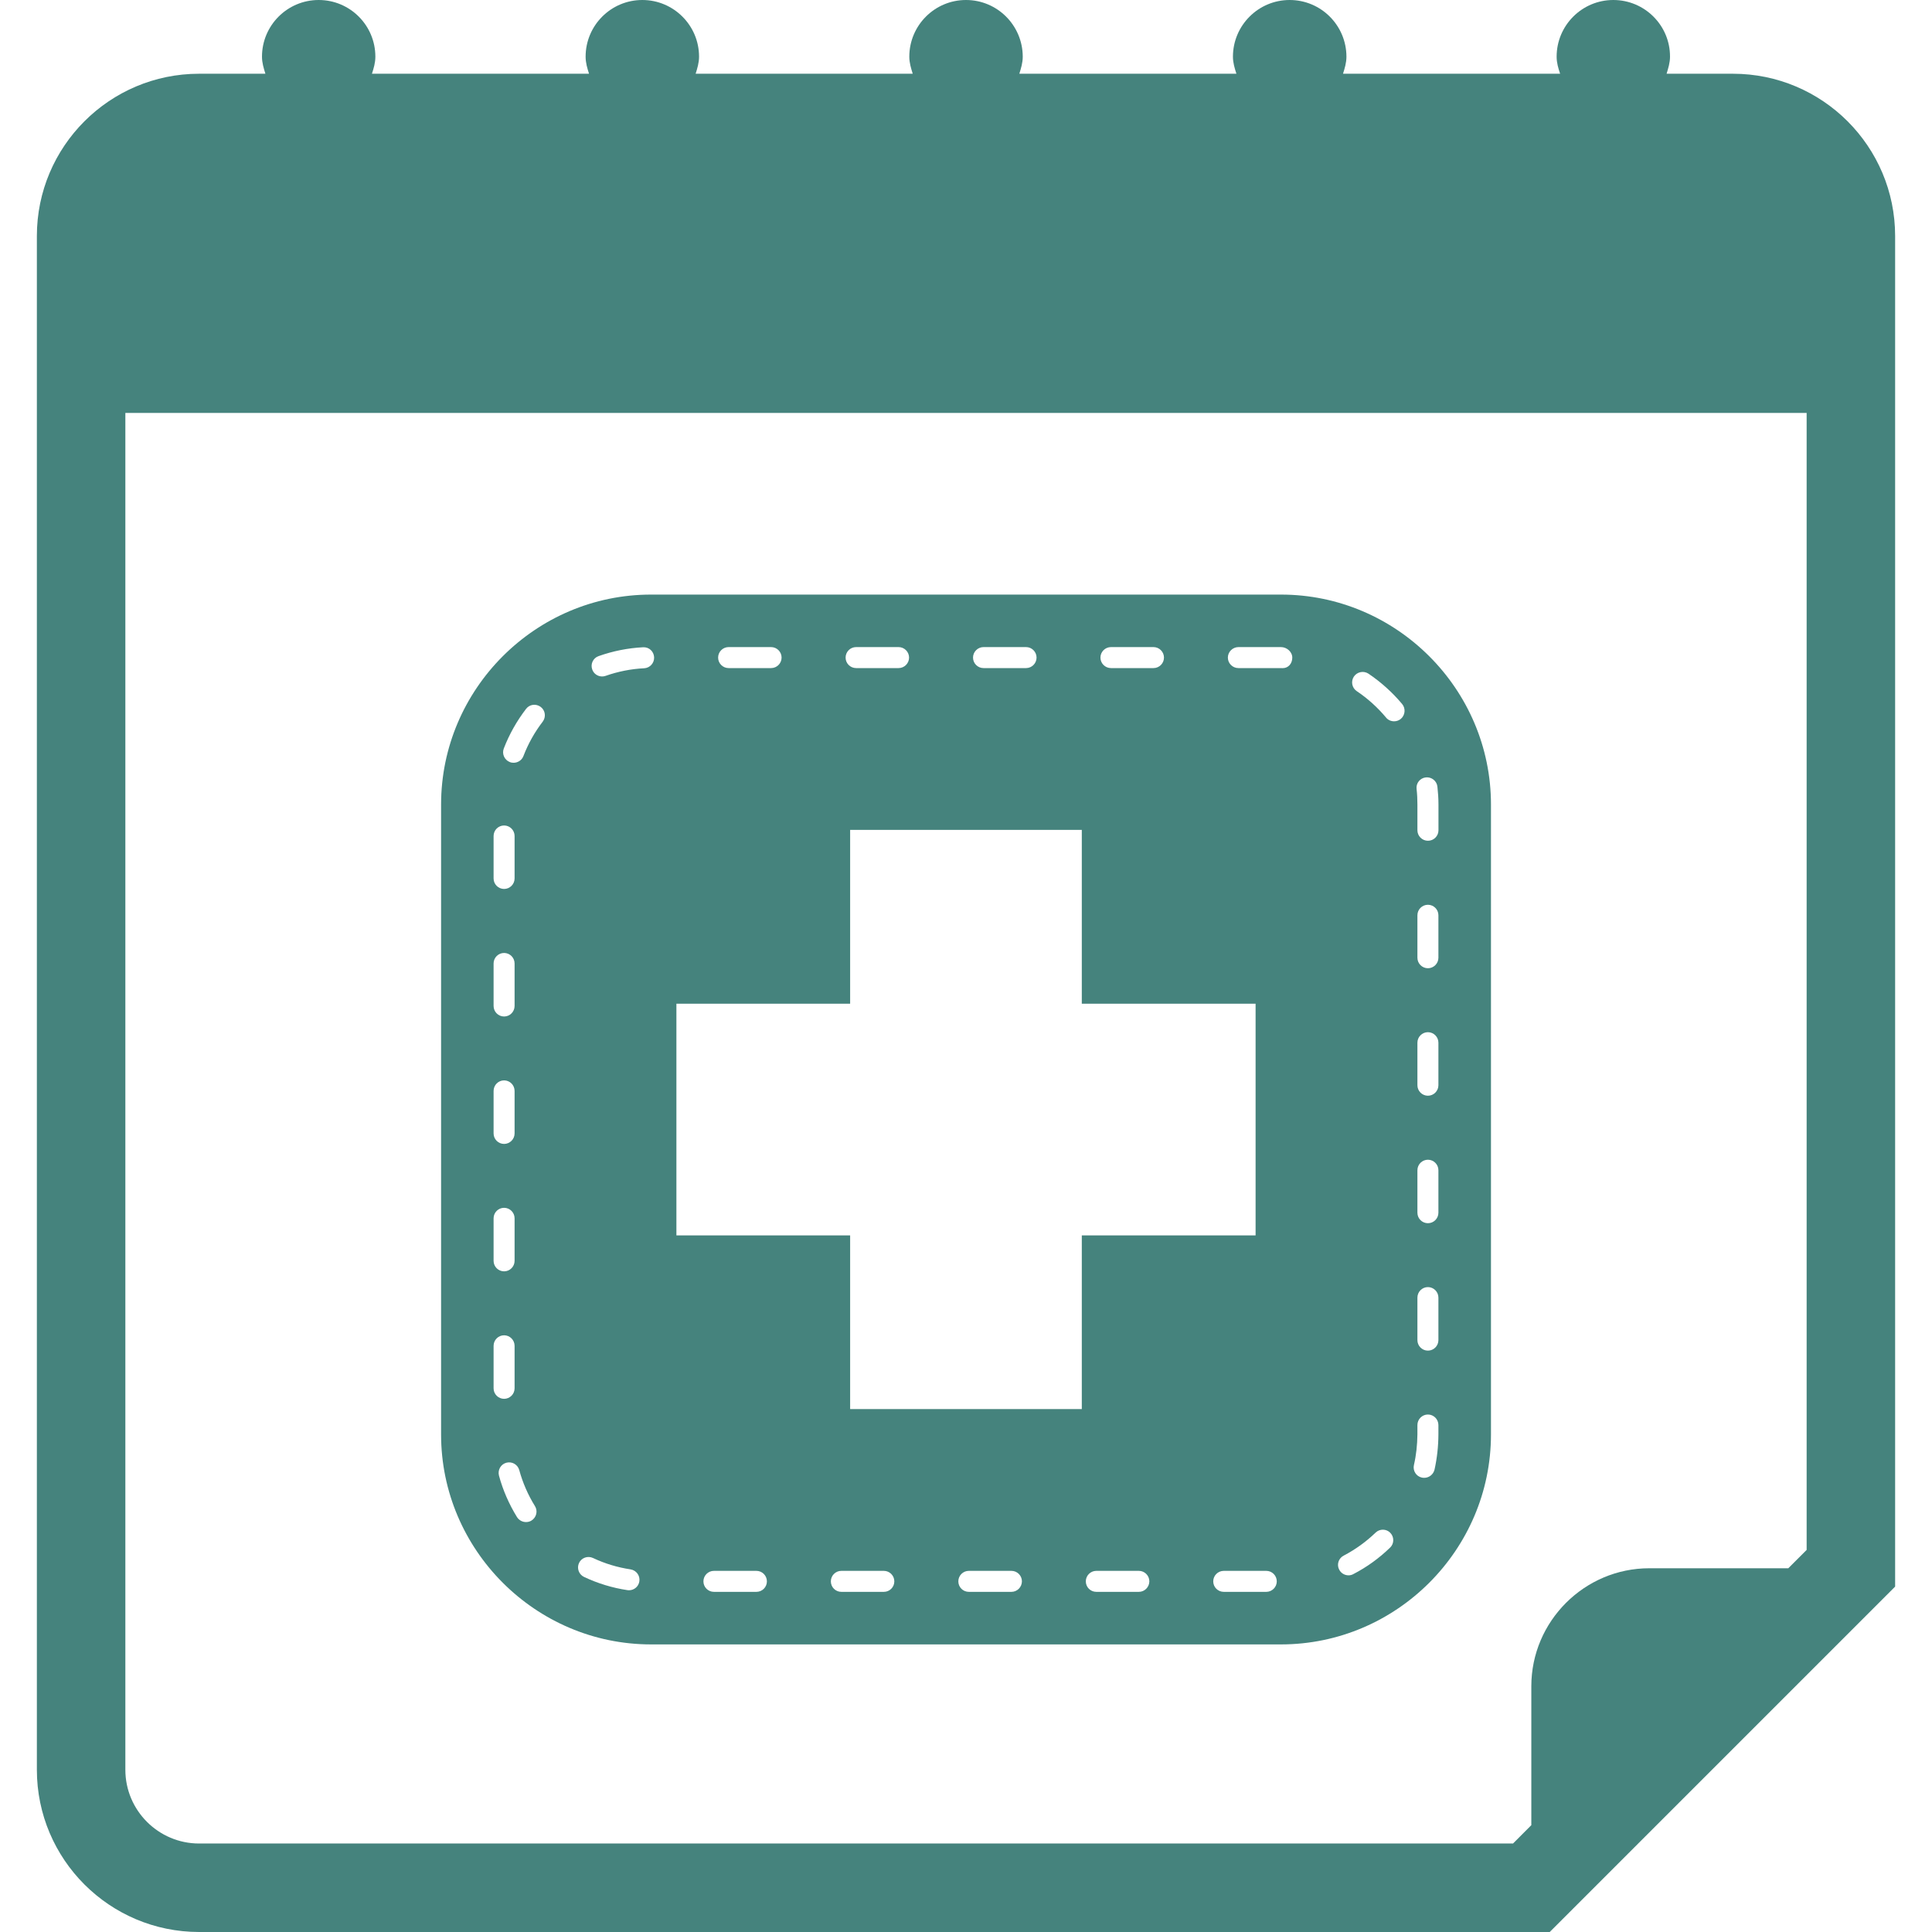
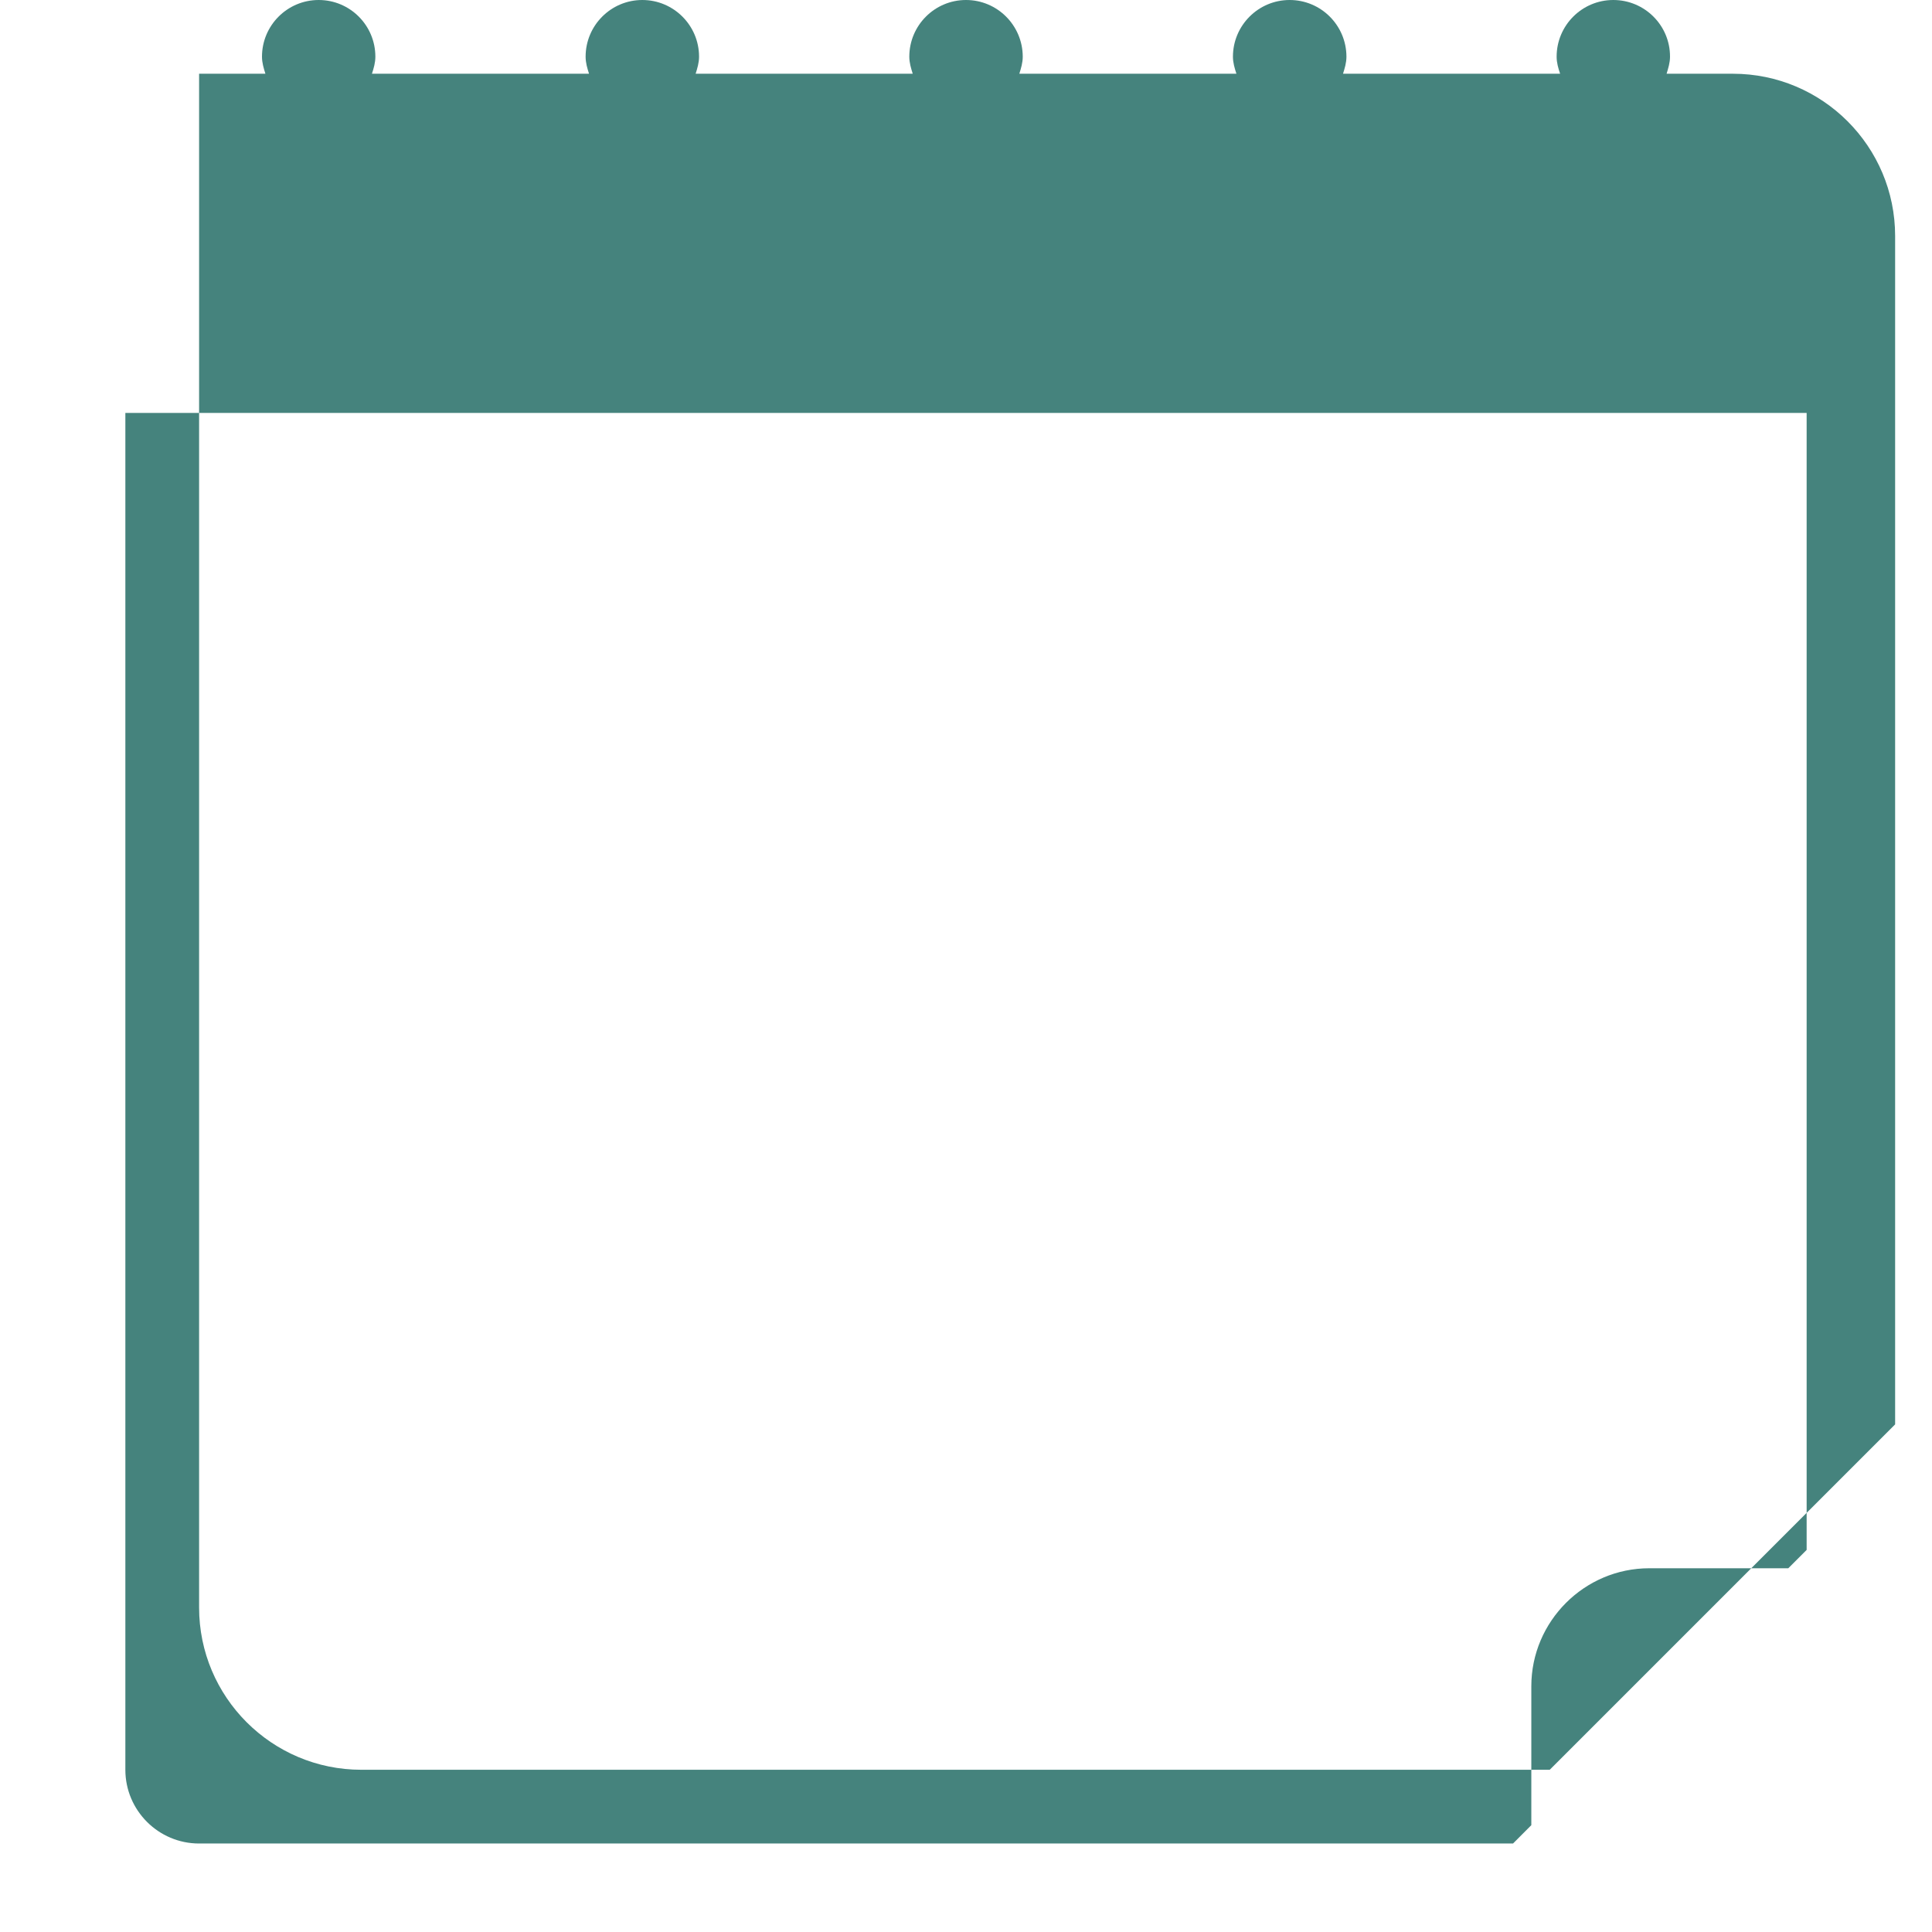
<svg xmlns="http://www.w3.org/2000/svg" fill="#45837D" id="Capa_1" width="800px" height="800px" viewBox="0 0 32.75 32.75" xml:space="preserve">
  <g id="SVGRepo_bgCarrier" stroke-width="0" />
  <g id="SVGRepo_tracerCarrier" stroke-linecap="round" stroke-linejoin="round" />
  <g id="SVGRepo_iconCarrier">
    <g>
      <g>
-         <path d="M29.375,1.25h-1.124c0.028-0.093,0.058-0.186,0.058-0.289C28.311,0.431,27.879,0,27.348,0s-0.961,0.431-0.961,0.961 c0,0.103,0.028,0.196,0.059,0.289h-3.68c0.029-0.093,0.058-0.186,0.058-0.289C22.823,0.43,22.393,0,21.861,0 C21.331,0,20.9,0.431,20.9,0.961c0,0.103,0.029,0.196,0.059,0.289h-3.68c0.029-0.093,0.058-0.186,0.058-0.289 C17.336,0.431,16.906,0,16.375,0c-0.531,0-0.961,0.431-0.961,0.961c0,0.103,0.029,0.196,0.058,0.289h-3.68 c0.029-0.093,0.058-0.186,0.058-0.289C11.85,0.431,11.419,0,10.888,0c-0.531,0-0.961,0.431-0.961,0.961 c0,0.103,0.028,0.196,0.058,0.289h-3.68c0.03-0.093,0.058-0.186,0.058-0.289C6.363,0.43,5.933,0,5.402,0 C4.871,0,4.441,0.431,4.441,0.961c0,0.103,0.029,0.196,0.058,0.289H3.375c-1.517,0-2.75,1.233-2.75,2.75v26 c0,1.518,1.233,2.75,2.75,2.75H26.27l5.855-5.855V4C32.125,2.483,30.893,1.25,29.375,1.25z M30.625,26.273l-0.311,0.311h-2.356 c-1.101,0-2,0.9-2,2v2.355l-0.31,0.311H3.375c-0.689,0-1.25-0.561-1.25-1.25V7h28.5V26.273z" />
-         <path d="M11.036,27.875h10.678c1.958,0,3.56-1.602,3.56-3.559V13.638c0-1.958-1.603-3.559-3.56-3.559H11.036 c-1.958,0-3.559,1.602-3.559,3.559v10.678C7.477,26.273,9.079,27.875,11.036,27.875z M12.822,26.984h-0.72 c-0.098,0-0.178-0.079-0.178-0.178c0-0.098,0.08-0.178,0.178-0.178h0.72c0.098,0,0.178,0.08,0.178,0.178 C13,26.905,12.92,26.984,12.822,26.984z M14.982,26.984h-0.72c-0.098,0-0.178-0.079-0.178-0.178c0-0.098,0.08-0.178,0.178-0.178 h0.72c0.098,0,0.178,0.08,0.178,0.178C15.16,26.905,15.081,26.984,14.982,26.984z M17.145,26.984h-0.722 c-0.098,0-0.178-0.079-0.178-0.178c0-0.098,0.08-0.178,0.178-0.178h0.722c0.098,0,0.178,0.08,0.178,0.178 C17.322,26.905,17.242,26.984,17.145,26.984z M19.305,26.984h-0.721c-0.098,0-0.178-0.079-0.178-0.178 c0-0.098,0.08-0.178,0.178-0.178h0.721c0.098,0,0.178,0.08,0.178,0.178C19.482,26.905,19.402,26.984,19.305,26.984z M21.465,26.984h-0.72c-0.099,0-0.179-0.079-0.179-0.178c0-0.098,0.08-0.178,0.179-0.178h0.72c0.098,0,0.178,0.08,0.178,0.178 C21.643,26.905,21.562,26.984,21.465,26.984z M24.383,22.717c0,0.098-0.08,0.178-0.178,0.178s-0.178-0.08-0.178-0.178v-0.72 c0-0.099,0.08-0.179,0.178-0.179s0.178,0.08,0.178,0.179V22.717z M24.383,20.557c0,0.099-0.08,0.178-0.178,0.178 s-0.178-0.079-0.178-0.178v-0.72c0-0.098,0.08-0.178,0.178-0.178s0.178,0.08,0.178,0.178V20.557z M24.383,18.396 c0,0.098-0.08,0.178-0.178,0.178s-0.178-0.08-0.178-0.178v-0.721c0-0.098,0.08-0.178,0.178-0.178s0.178,0.08,0.178,0.178V18.396z M24.383,16.235c0,0.098-0.08,0.178-0.178,0.178s-0.178-0.08-0.178-0.178v-0.72c0-0.098,0.08-0.178,0.178-0.178 s0.178,0.08,0.178,0.178V16.235z M24.17,13.178c0.096-0.011,0.186,0.06,0.196,0.157c0.011,0.1,0.018,0.2,0.018,0.303v0.436 c0,0.098-0.079,0.178-0.178,0.178s-0.179-0.08-0.179-0.178v-0.436c0-0.089-0.004-0.177-0.014-0.264 C24.001,13.277,24.072,13.188,24.17,13.178z M24.027,24.314v-0.157c0-0.099,0.08-0.179,0.178-0.179s0.178,0.08,0.178,0.179v0.159 c-0.001,0.203-0.023,0.403-0.066,0.597c-0.021,0.083-0.094,0.138-0.174,0.138c-0.014,0-0.026-0.001-0.041-0.004 c-0.096-0.021-0.156-0.117-0.134-0.213C24.007,24.666,24.025,24.492,24.027,24.314z M22.95,11.469 c0.056-0.082,0.166-0.103,0.248-0.049c0.213,0.144,0.405,0.317,0.571,0.515c0.062,0.076,0.051,0.188-0.023,0.251 c-0.034,0.028-0.074,0.041-0.114,0.041c-0.051,0-0.103-0.021-0.137-0.064c-0.144-0.172-0.31-0.322-0.496-0.447 C22.917,11.661,22.896,11.551,22.95,11.469z M22.777,26.37c0.197-0.103,0.379-0.234,0.541-0.39c0.07-0.068,0.184-0.066,0.25,0.004 c0.068,0.07,0.066,0.184-0.004,0.25c-0.187,0.181-0.396,0.332-0.623,0.449c-0.026,0.015-0.055,0.021-0.082,0.021 c-0.064,0-0.127-0.035-0.158-0.097C22.656,26.523,22.689,26.415,22.777,26.37z M20.994,10.969h0.72 c0.099,0,0.192,0.08,0.192,0.179c0,0.098-0.065,0.178-0.163,0.178c-0.005,0-0.038-0.001-0.042-0.001h-0.708 c-0.099,0-0.179-0.08-0.179-0.178S20.896,10.969,20.994,10.969z M18.833,10.969h0.72c0.098,0,0.178,0.08,0.178,0.178 s-0.08,0.178-0.178,0.178h-0.72c-0.099,0-0.179-0.08-0.179-0.178S18.734,10.969,18.833,10.969z M16.672,10.969h0.721 c0.098,0,0.178,0.08,0.178,0.178s-0.08,0.178-0.178,0.178h-0.721c-0.098,0-0.178-0.08-0.178-0.178S16.575,10.969,16.672,10.969z M14.512,10.969h0.72c0.098,0,0.178,0.08,0.178,0.178s-0.08,0.178-0.178,0.178h-0.72c-0.098,0-0.178-0.08-0.178-0.178 S14.414,10.969,14.512,10.969z M12.351,10.969h0.72c0.098,0,0.178,0.08,0.178,0.178s-0.08,0.178-0.178,0.178h-0.72 c-0.098,0-0.178-0.08-0.178-0.178S12.253,10.969,12.351,10.969z M11.466,17.014h2.945v-2.946h3.927v2.946h2.946v3.928h-2.946 v2.944h-3.927v-2.944h-2.945V17.014z M10.147,11.122c0.243-0.086,0.497-0.137,0.754-0.15c0.102-0.006,0.182,0.071,0.187,0.169 s-0.071,0.182-0.169,0.187c-0.224,0.011-0.443,0.055-0.654,0.129c-0.02,0.007-0.04,0.01-0.059,0.01 c-0.073,0-0.142-0.046-0.167-0.119C10.006,11.256,10.054,11.154,10.147,11.122z M9.815,26.495c0.042-0.09,0.149-0.126,0.237-0.085 c0.203,0.096,0.417,0.16,0.637,0.193c0.097,0.016,0.164,0.105,0.149,0.203c-0.013,0.088-0.089,0.151-0.176,0.151 c-0.008,0-0.018-0.001-0.026-0.002c-0.254-0.038-0.501-0.113-0.736-0.224C9.812,26.689,9.774,26.584,9.815,26.495z M8.917,12.017 c0.059-0.079,0.171-0.093,0.25-0.033c0.078,0.06,0.092,0.171,0.032,0.25c-0.136,0.177-0.246,0.373-0.326,0.582 c-0.027,0.071-0.095,0.114-0.167,0.114c-0.021,0-0.043-0.003-0.064-0.012c-0.091-0.036-0.137-0.138-0.102-0.23 C8.633,12.447,8.76,12.222,8.917,12.017z M8.367,14.171c0-0.098,0.08-0.178,0.178-0.178s0.178,0.08,0.178,0.178v0.72 c0,0.098-0.08,0.178-0.178,0.178s-0.178-0.08-0.178-0.178V14.171z M8.367,16.332c0-0.098,0.08-0.178,0.178-0.178 s0.178,0.08,0.178,0.178v0.72c0,0.099-0.08,0.179-0.178,0.179s-0.178-0.08-0.178-0.179V16.332z M8.367,18.493 c0-0.099,0.08-0.179,0.178-0.179s0.178,0.08,0.178,0.179v0.72c0,0.098-0.08,0.178-0.178,0.178s-0.178-0.08-0.178-0.178V18.493z M8.367,20.652c0-0.098,0.08-0.178,0.178-0.178s0.178,0.08,0.178,0.178v0.721c0,0.098-0.08,0.178-0.178,0.178 s-0.178-0.08-0.178-0.178V20.652z M8.367,23.534v-0.72c0-0.099,0.08-0.179,0.178-0.179s0.178,0.08,0.178,0.179v0.72 c0,0.098-0.08,0.178-0.178,0.178S8.367,23.632,8.367,23.534z M8.584,24.795c0.095-0.025,0.192,0.03,0.218,0.125 c0.059,0.215,0.148,0.42,0.266,0.61c0.052,0.083,0.026,0.192-0.058,0.245c-0.029,0.019-0.062,0.026-0.094,0.026 c-0.059,0-0.118-0.03-0.152-0.084c-0.135-0.219-0.239-0.456-0.306-0.704C8.434,24.918,8.489,24.82,8.584,24.795z" />
+         <path d="M29.375,1.25h-1.124c0.028-0.093,0.058-0.186,0.058-0.289C28.311,0.431,27.879,0,27.348,0s-0.961,0.431-0.961,0.961 c0,0.103,0.028,0.196,0.059,0.289h-3.68c0.029-0.093,0.058-0.186,0.058-0.289C22.823,0.43,22.393,0,21.861,0 C21.331,0,20.9,0.431,20.9,0.961c0,0.103,0.029,0.196,0.059,0.289h-3.68c0.029-0.093,0.058-0.186,0.058-0.289 C17.336,0.431,16.906,0,16.375,0c-0.531,0-0.961,0.431-0.961,0.961c0,0.103,0.029,0.196,0.058,0.289h-3.68 c0.029-0.093,0.058-0.186,0.058-0.289C11.85,0.431,11.419,0,10.888,0c-0.531,0-0.961,0.431-0.961,0.961 c0,0.103,0.028,0.196,0.058,0.289h-3.68c0.03-0.093,0.058-0.186,0.058-0.289C6.363,0.43,5.933,0,5.402,0 C4.871,0,4.441,0.431,4.441,0.961c0,0.103,0.029,0.196,0.058,0.289H3.375v26 c0,1.518,1.233,2.75,2.75,2.75H26.27l5.855-5.855V4C32.125,2.483,30.893,1.25,29.375,1.25z M30.625,26.273l-0.311,0.311h-2.356 c-1.101,0-2,0.9-2,2v2.355l-0.31,0.311H3.375c-0.689,0-1.25-0.561-1.25-1.25V7h28.5V26.273z" />
      </g>
    </g>
  </g>
</svg>